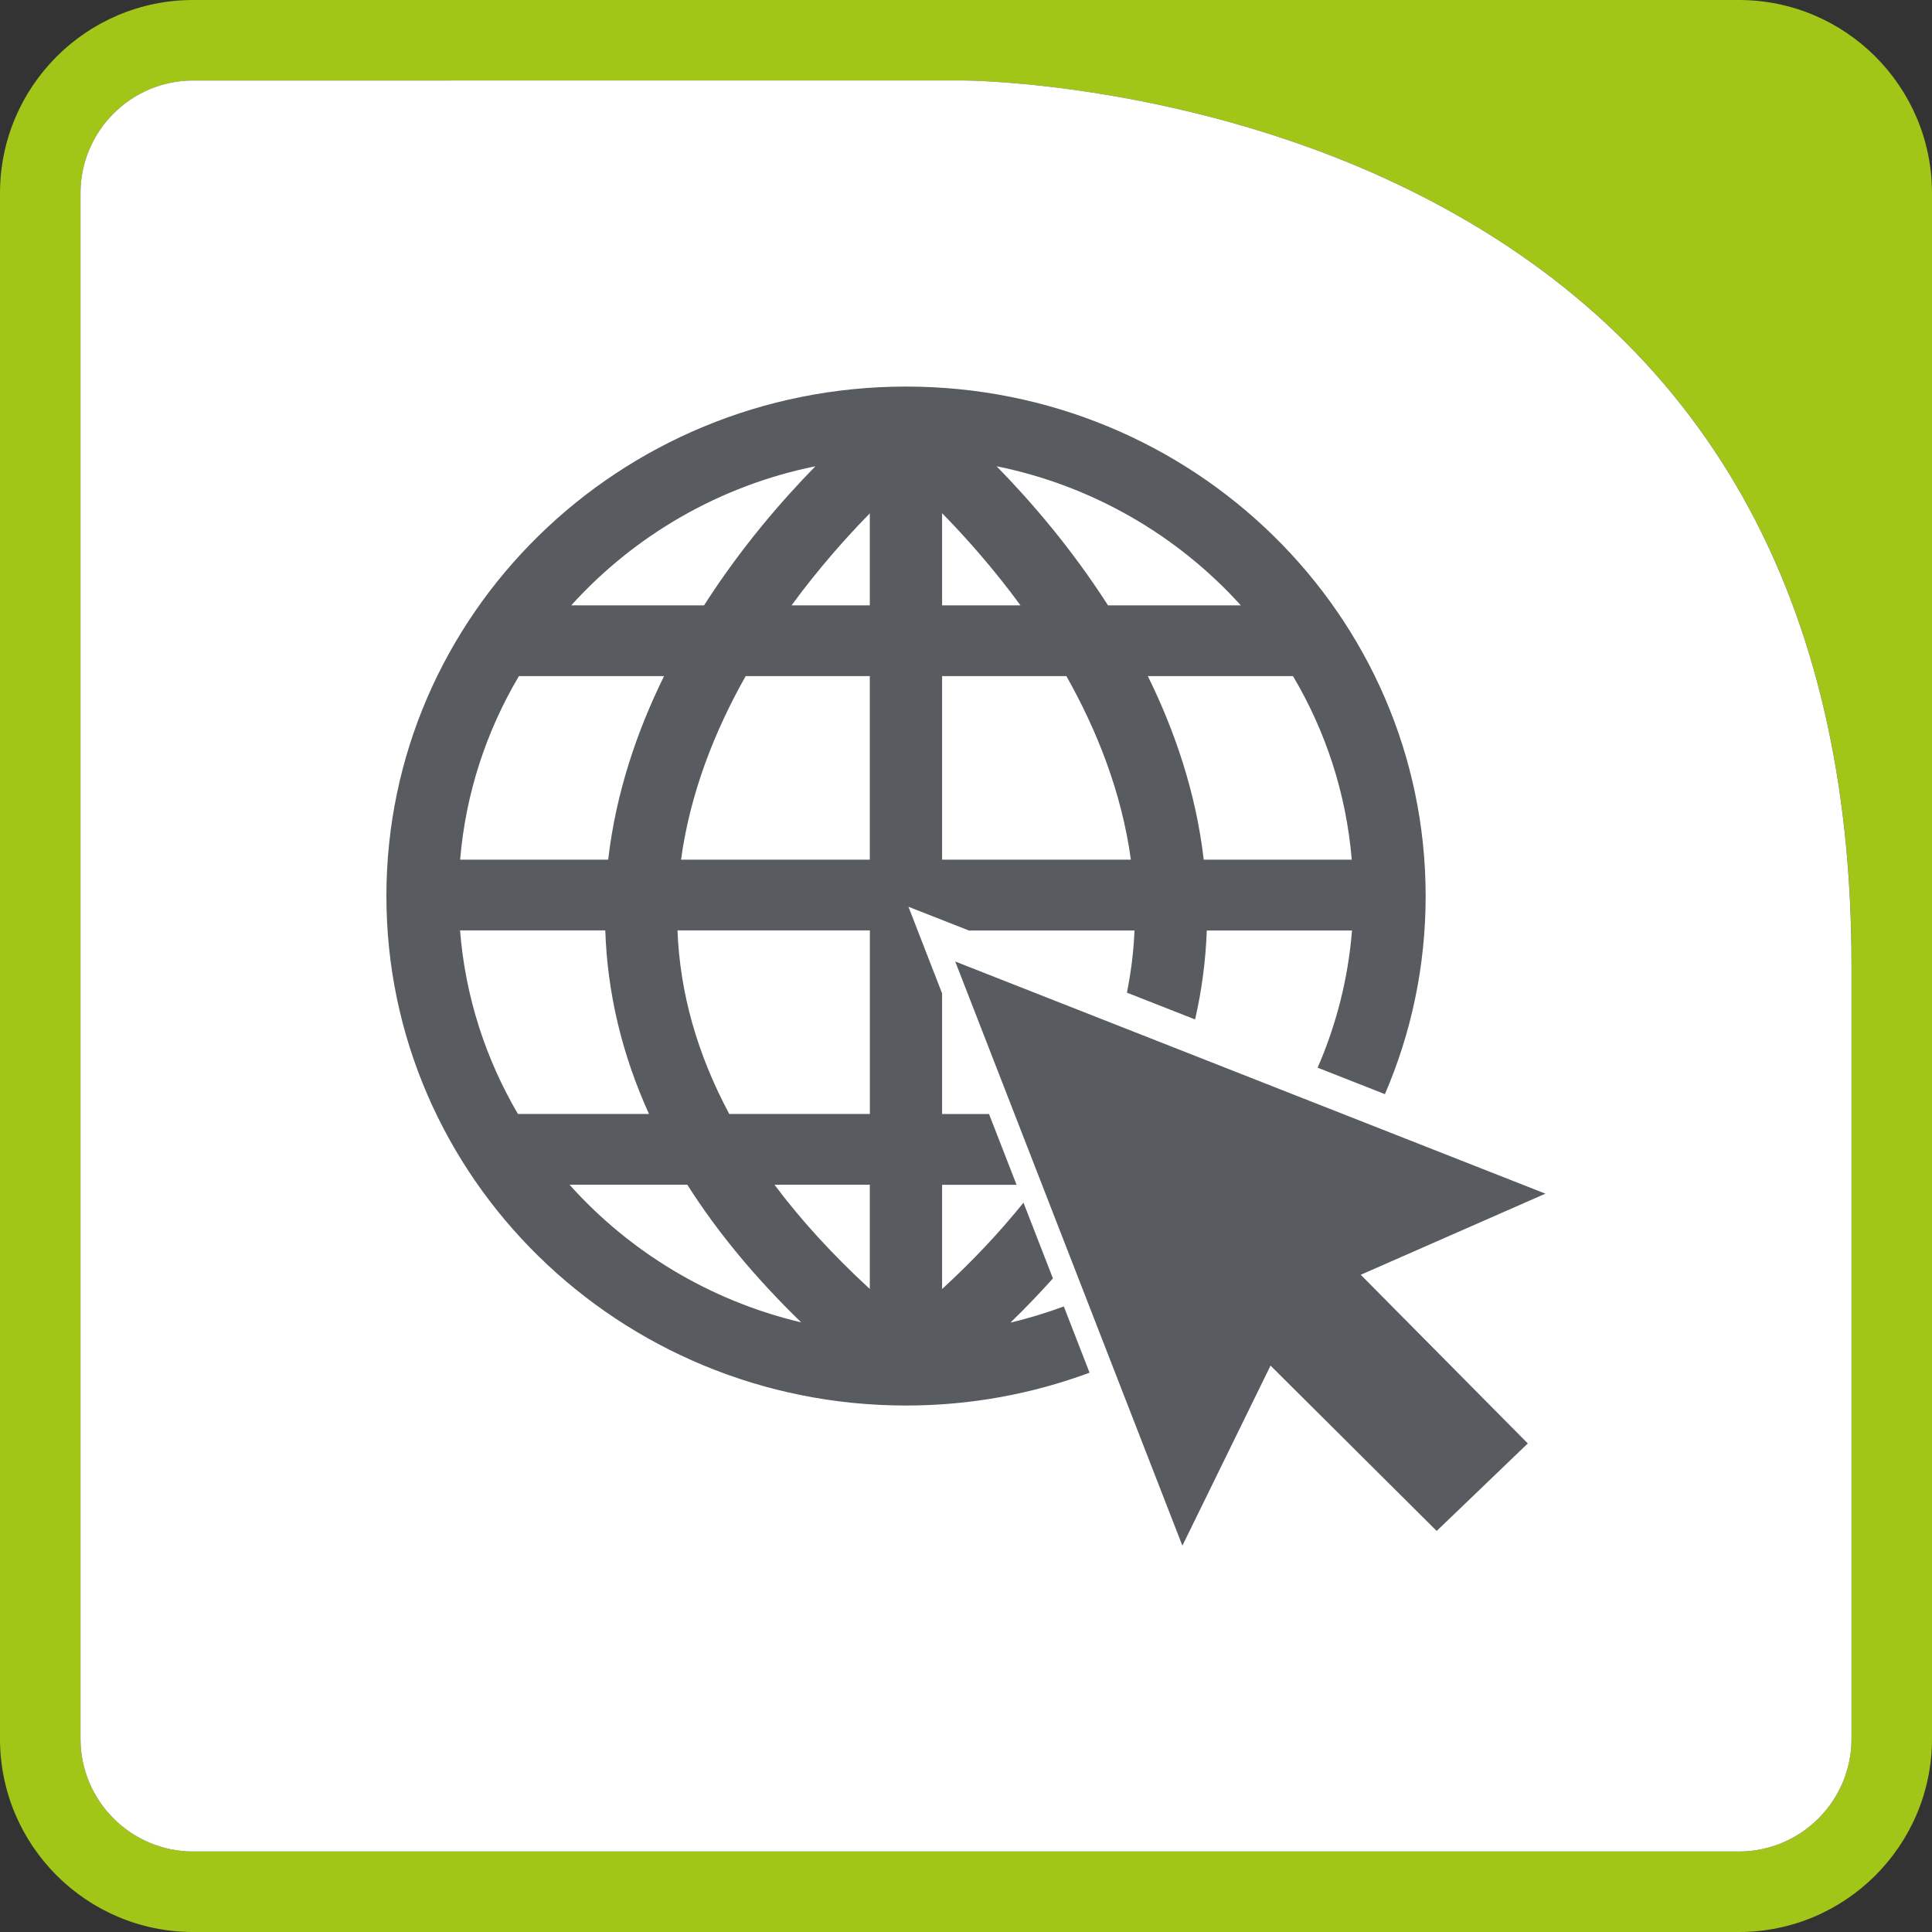
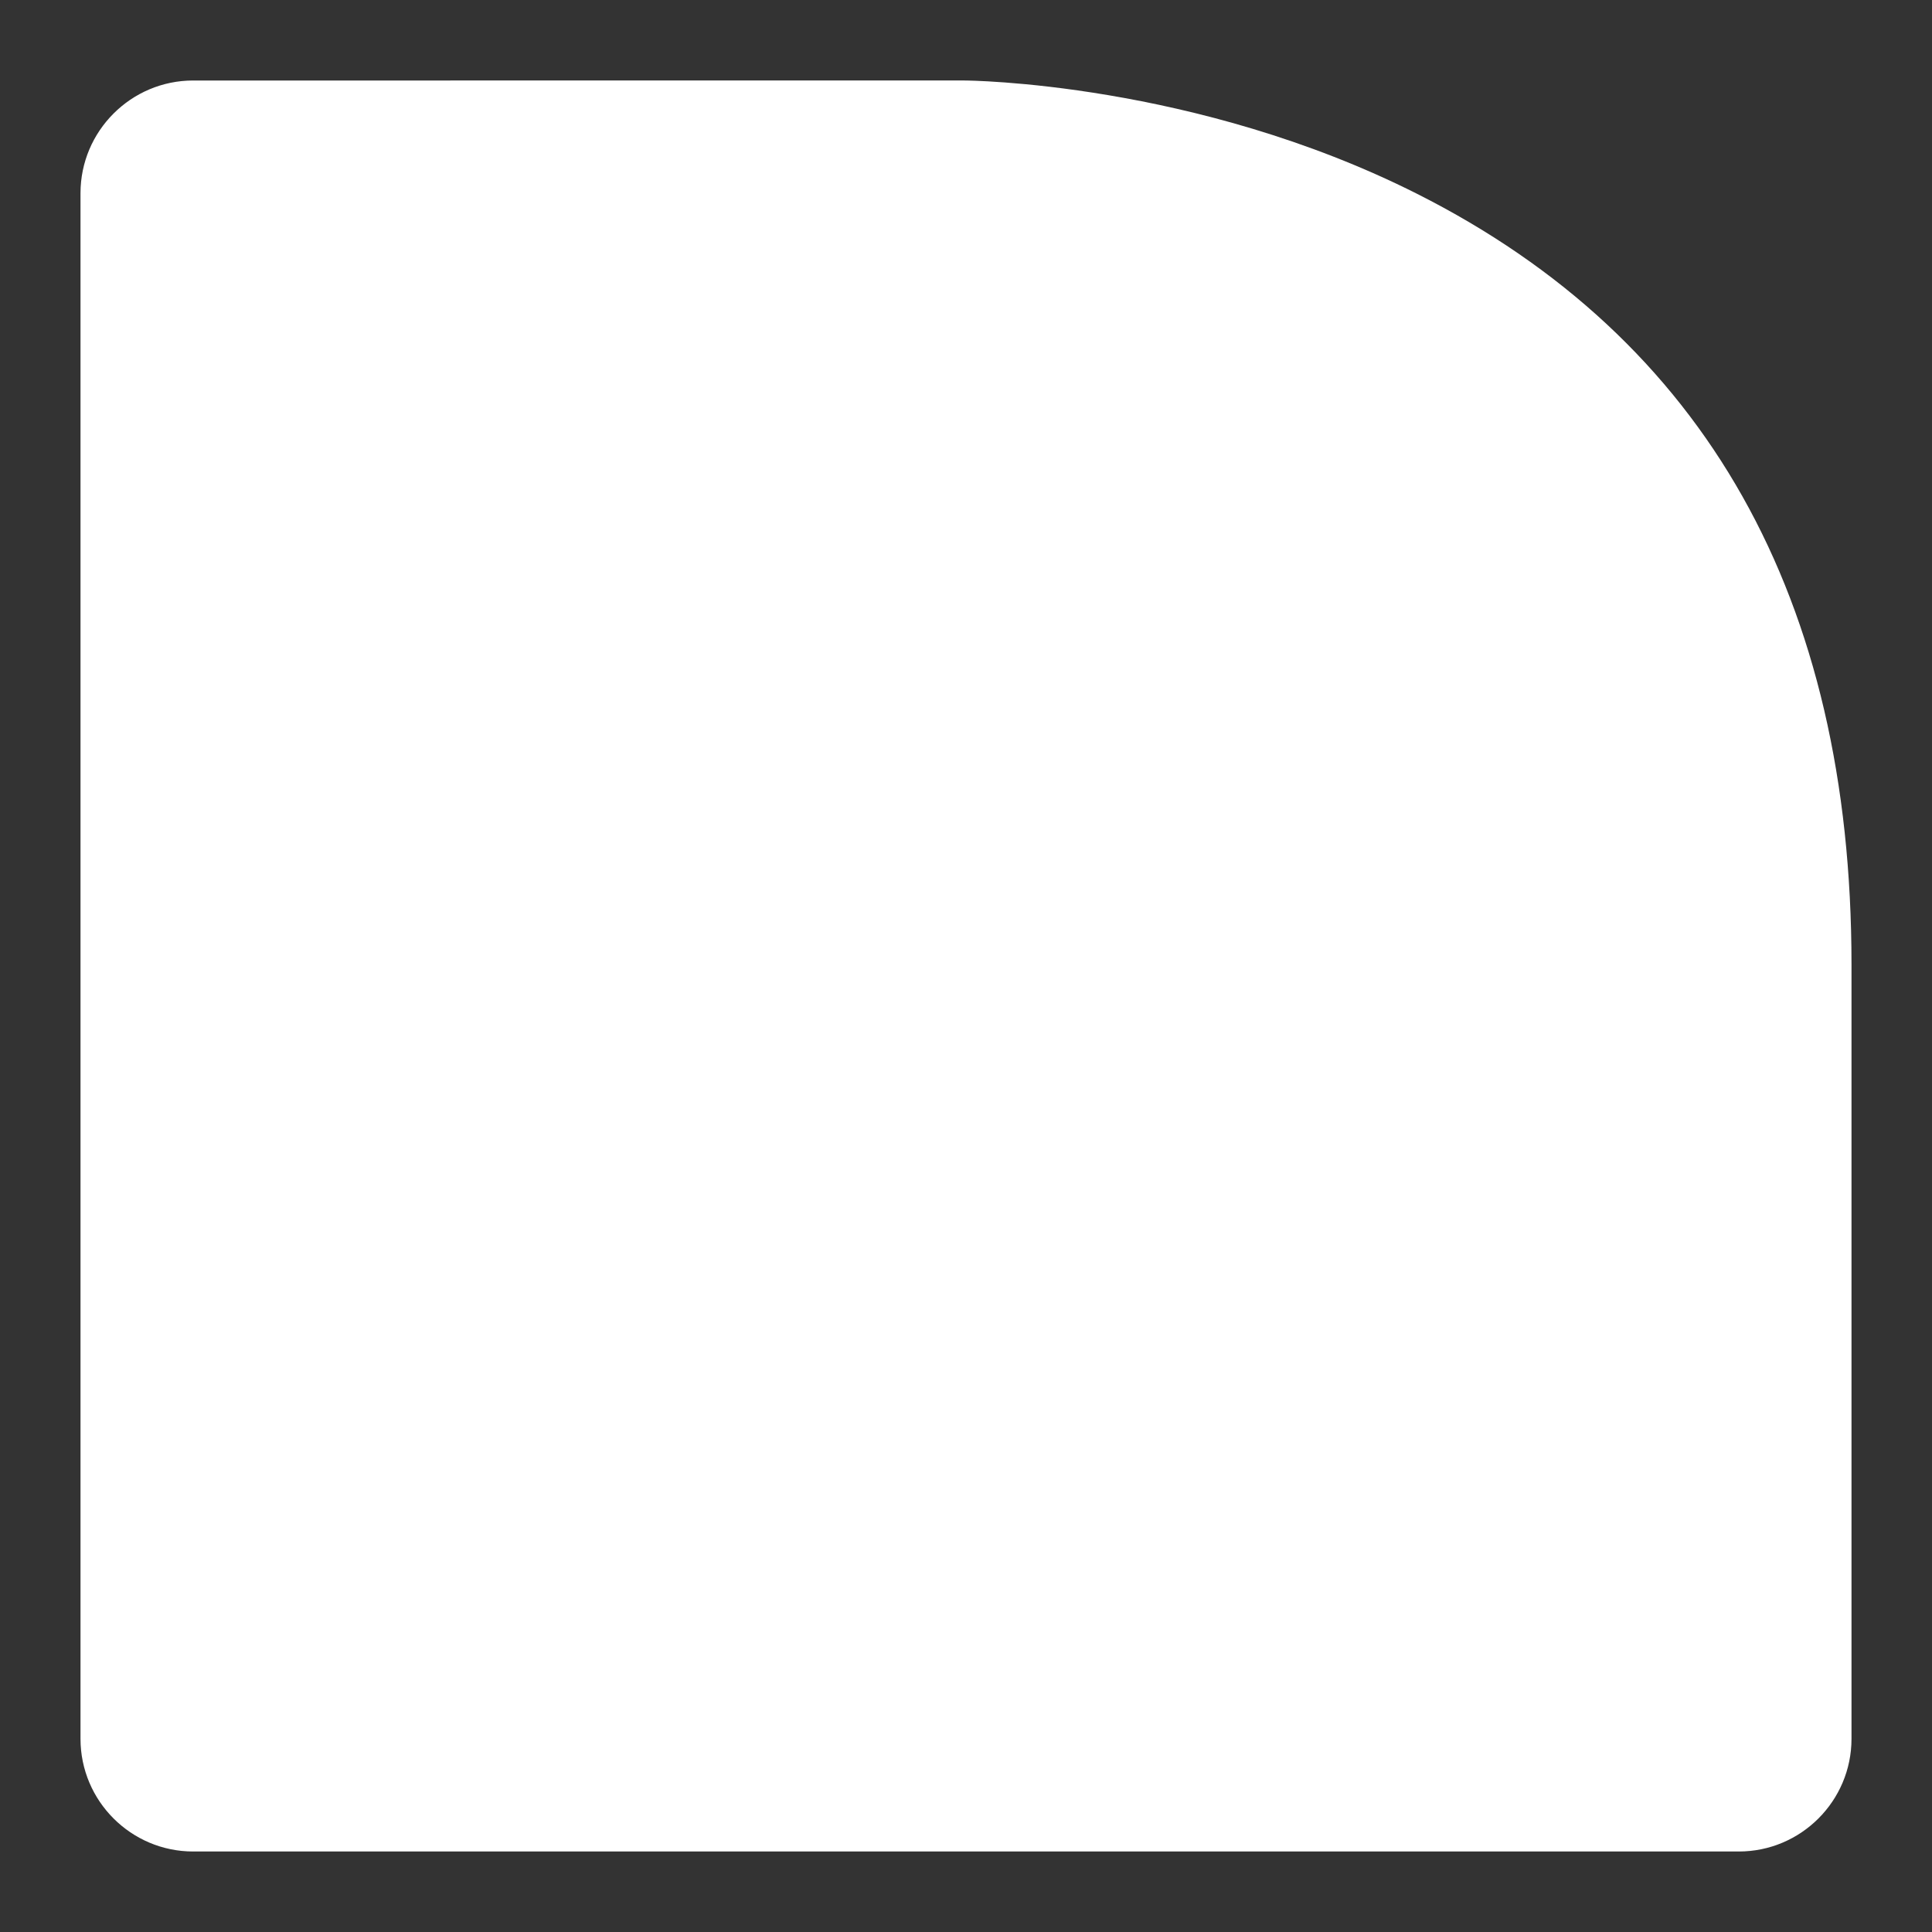
<svg xmlns="http://www.w3.org/2000/svg" id="Internet" viewBox="0 0 240 240">
  <rect x="0" y="0" width="240" height="240" fill="#333333" stroke="none" />
  <defs>
    <style>.cls-1{fill:#a2c617;}.cls-1,.cls-2,.cls-3{stroke-width:0px;}.cls-2{fill:#fff;}.cls-3{fill:#585c60;}</style>
  </defs>
-   <path class="cls-1" d="m240,24C240,10.75,229.25,0,216,0h-96.15S119.83,0,119.83,0H24C10.75,0,0,10.75,0,24v192c0,13.25,10.75,24,24,24h192c13.25,0,24-10.75,24-24v-96.19c0-1.86-.03-3.7-.09-5.51.06,1.81.09,3.64.09,5.51V24Zm-10,192c0,7.72-6.28,14-14,14H24c-7.72,0-14-6.28-14-14V24c0-7.72,6.28-14,14-14h95.83c.28,0,28.62.17,56.22,14.08,35.8,18.04,53.96,50.25,53.96,95.73v96.19Z" />
  <path class="cls-2" d="m176.04,24.08c-27.6-13.91-55.93-14.08-56.22-14.08H24c-7.72,0-14,6.28-14,14v192c0,7.72,6.28,14,14,14h192c7.72,0,14-6.28,14-14v-96.19c0-45.48-18.15-77.68-53.96-95.73Z" />
-   <path class="cls-3" d="m125.55,164.27c1.86-1.8,3.6-3.63,5.25-5.46l-3.66-9.41c-2.92,3.63-6.28,7.21-10.11,10.73v-12.95h9.25l-3.42-8.79h-5.83v-14.99l-4.18-10.76,7.51,2.95h20.57c-.1,2.59-.43,5.17-.94,7.72l8.47,3.33c.83-3.64,1.32-7.33,1.45-11.05h18.04c-.48,6.01-1.96,11.73-4.27,17.04l8.36,3.29c3.26-7.57,5.06-15.88,5.06-24.61,0-34.95-28.9-63.29-64.55-63.29s-64.55,28.34-64.55,63.29,28.9,63.29,64.55,63.29c8.03,0,15.71-1.45,22.8-4.08l-3.2-8.23c-2.14.79-4.34,1.47-6.6,2Zm35.07-80.28c4.04,6.81,6.61,14.54,7.3,22.8h-18.39c-.96-8.29-3.57-15.95-6.94-22.8h18.02Zm-6.48-8.79h-16.5c-4.58-7.15-9.67-13.02-13.84-17.28,11.96,2.42,22.52,8.63,30.34,17.28Zm-37.11-11.45c2.91,2.97,6.37,6.85,9.74,11.45h-9.74v-11.45Zm0,20.24h15.44c3.8,6.73,6.87,14.45,8.01,22.8h-23.45v-22.8Zm-15.74-26.07c-4.17,4.26-9.26,10.13-13.83,17.28h-16.5c7.82-8.65,18.38-14.86,30.34-17.28Zm-36.82,26.07h18.02c-3.37,6.85-5.98,14.51-6.94,22.8h-18.39c.69-8.26,3.27-15.99,7.3-22.8Zm-.13,54.39c-4-6.82-6.54-14.55-7.19-22.8h18.04c.26,7.79,2.07,15.4,5.43,22.8h-16.27Zm6.41,8.79h14.63c3.71,5.85,8.43,11.55,14.15,17.1-11.34-2.68-21.33-8.77-28.78-17.1Zm37.3,12.95c-4.61-4.24-8.56-8.56-11.84-12.95h11.84v12.95Zm0-21.74h-17.46c-3.97-7.42-6.13-15.03-6.43-22.8h23.9v22.8Zm0-31.59h-23.45c1.14-8.34,4.22-16.06,8.03-22.8h15.42v22.8Zm0-31.59h-9.72c3.36-4.59,6.81-8.46,9.72-11.43v11.43Zm60.99,83.16l20.75,20.95-11.32,10.87-20.64-20.54-10.95,22.37-28.22-72.57,73.32,28.84-22.95,10.08Z" />
</svg>